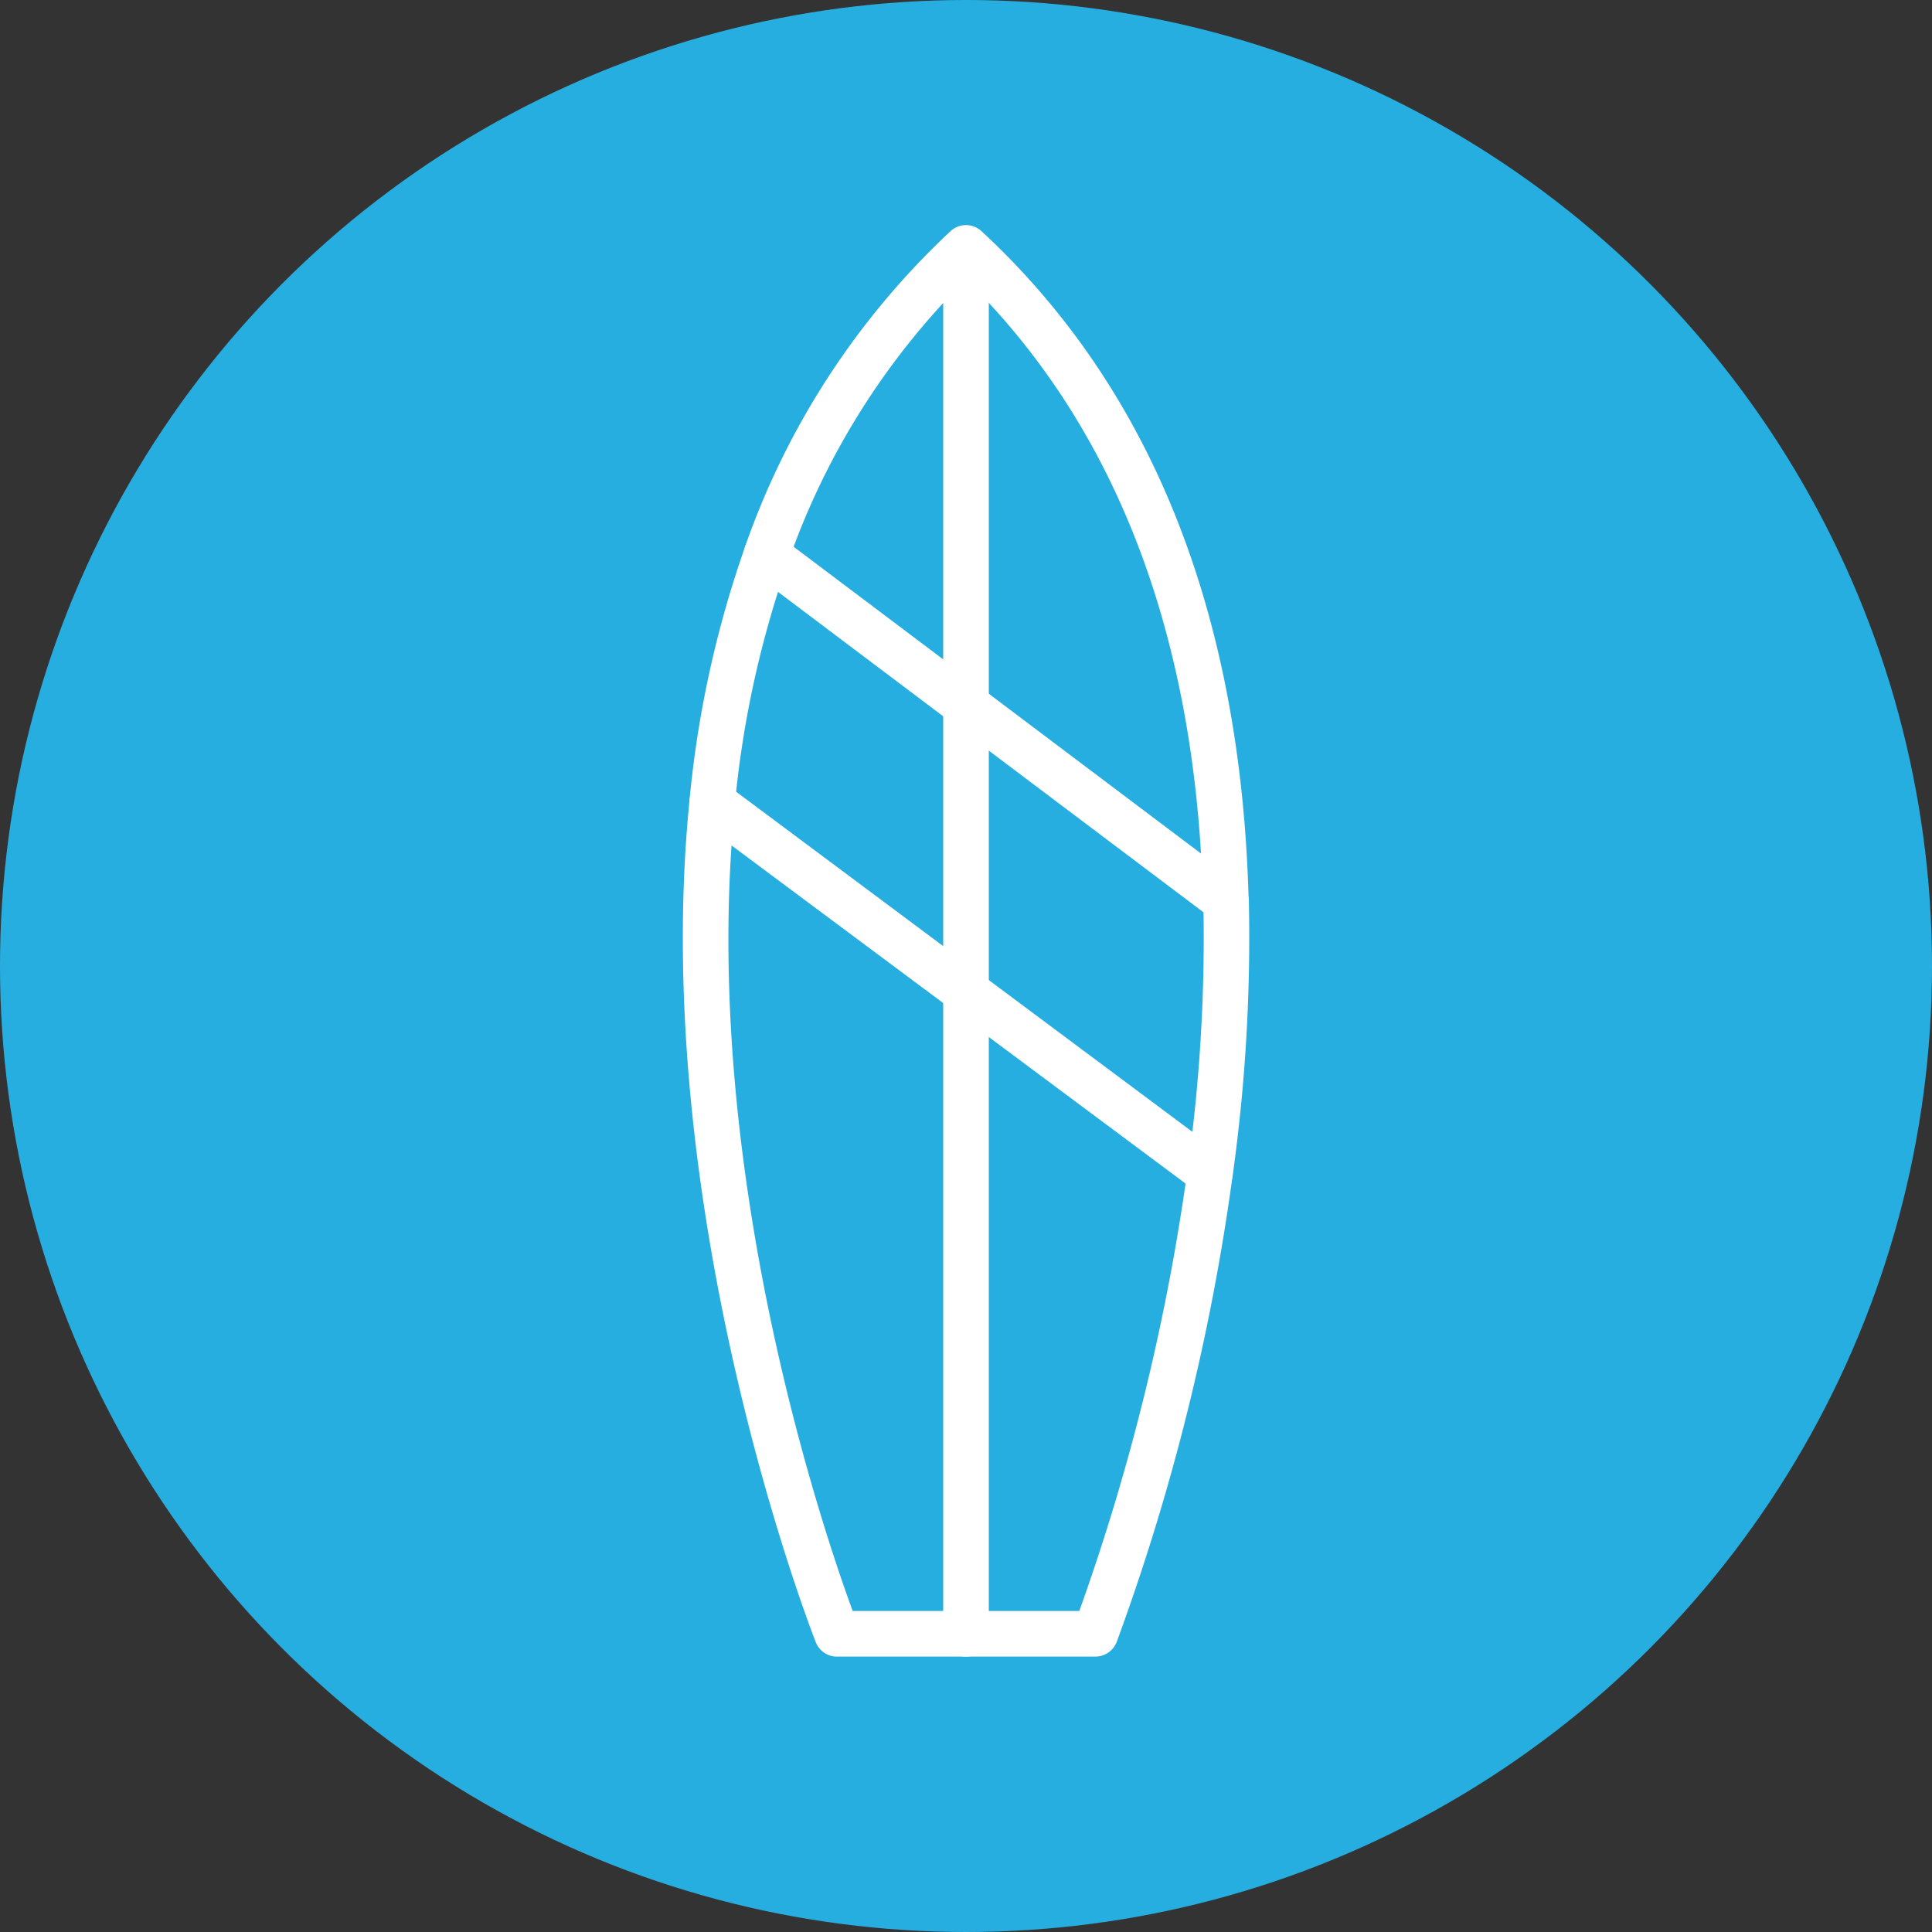
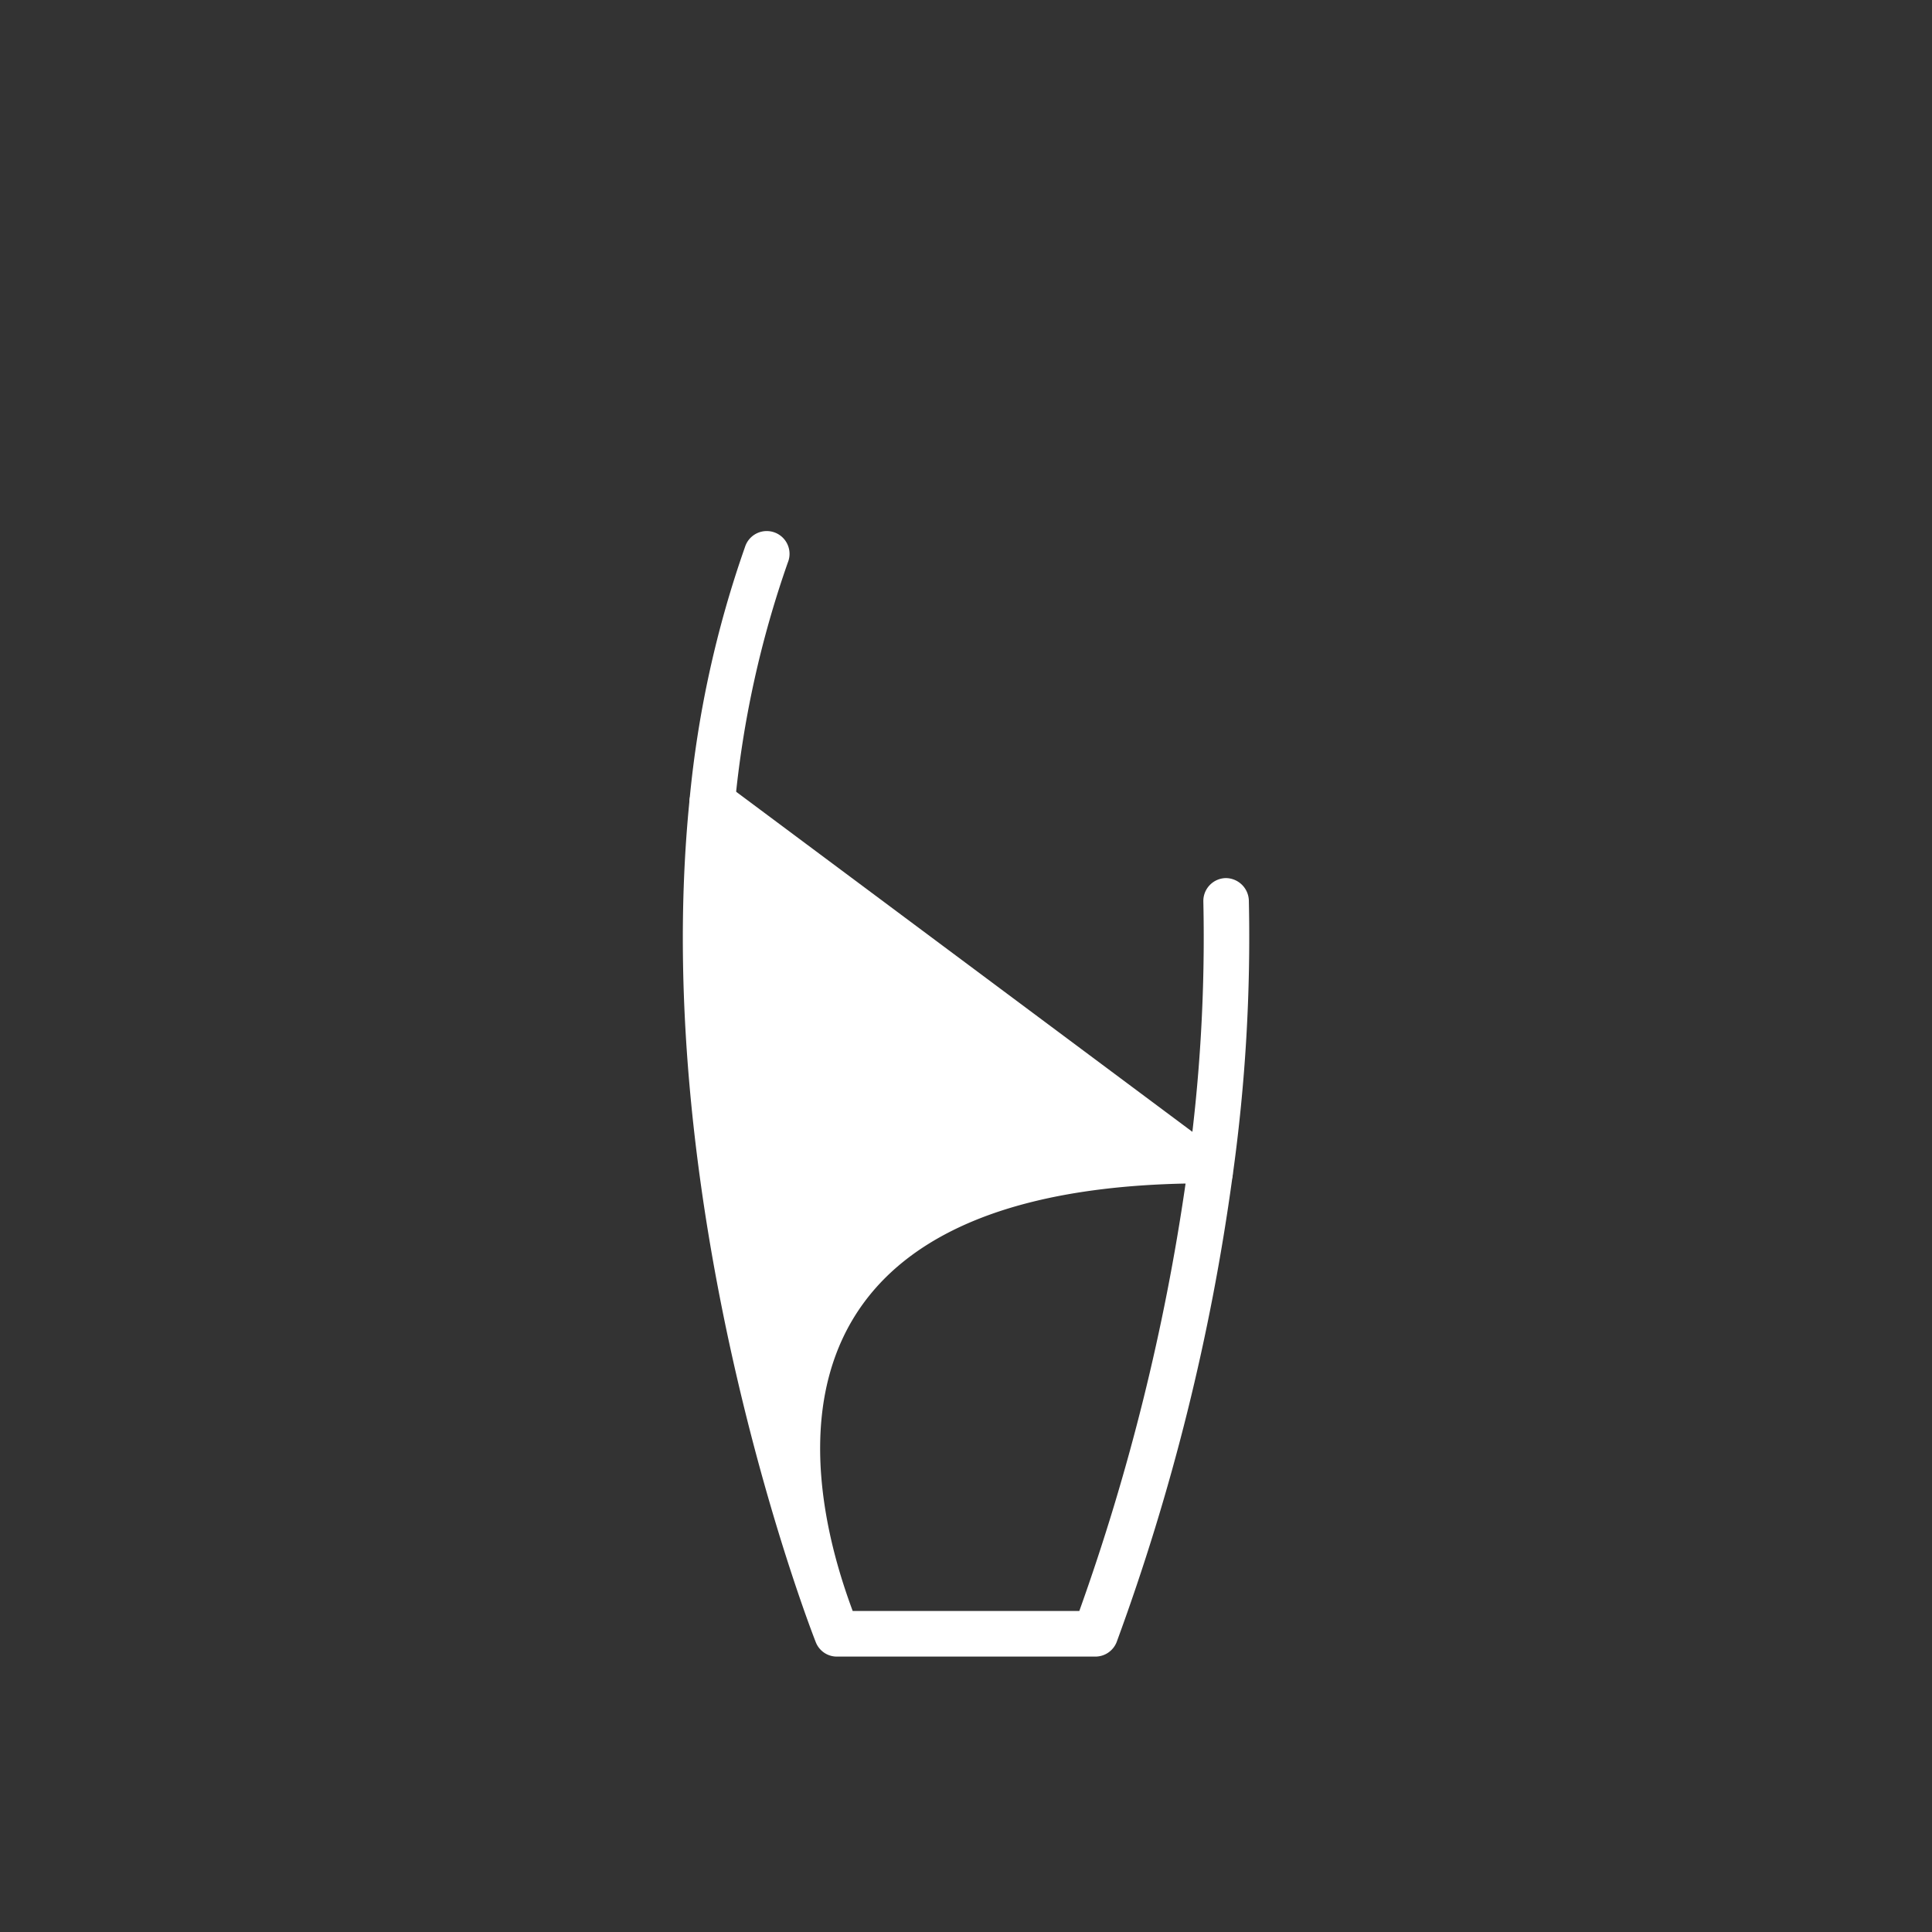
<svg xmlns="http://www.w3.org/2000/svg" id="Слой_1" data-name="Слой 1" viewBox="0 0 200 200">
  <rect x="0" y="0" width="200" height="200" fill="#333333" stroke="none" />
  <defs>
    <style>.cls-1{fill:#27aee1;}.cls-2{fill:#fff;}</style>
  </defs>
-   <circle class="cls-1" cx="100" cy="100" r="100" />
-   <path class="cls-2" d="M113.36,171.49H86.64A2.34,2.34,0,0,1,84.45,170c-.18-.44-17.38-44.23-13.07-87.18a2.35,2.35,0,0,1,3.75-1.66l51.53,38.41a2.35,2.35,0,0,1,.93,2.21,229.46,229.46,0,0,1-12,48.22A2.37,2.37,0,0,1,113.36,171.49Zm-25.09-4.72h23.46a227.86,227.86,0,0,0,11-44.25l-47-35C73.27,123.52,85.47,159.16,88.27,166.77Z" />
-   <path class="cls-2" d="M126.91,95.6a2.34,2.34,0,0,1-1.42-.48L77.92,59.3a2.36,2.36,0,0,1-.8-2.68A81.34,81.34,0,0,1,98.4,23.93a2.35,2.35,0,0,1,3.2,0c17.58,16.27,26.88,39.57,27.66,69.25A2.36,2.36,0,0,1,128,95.34,2.42,2.42,0,0,1,126.91,95.6Zm-44.75-39,42.17,31.76c-1.53-25.1-9.71-45.06-24.33-59.44A76.76,76.76,0,0,0,82.16,56.59Z" />
+   <path class="cls-2" d="M113.36,171.49H86.64A2.34,2.34,0,0,1,84.45,170c-.18-.44-17.38-44.23-13.07-87.18a2.35,2.35,0,0,1,3.75-1.66l51.53,38.41a2.35,2.35,0,0,1,.93,2.21,229.46,229.46,0,0,1-12,48.22A2.37,2.37,0,0,1,113.36,171.49Zm-25.09-4.72h23.46a227.86,227.86,0,0,0,11-44.25C73.27,123.52,85.47,159.16,88.27,166.77Z" />
  <path class="cls-2" d="M73.72,85.41h-.23a2.36,2.36,0,0,1-2.11-2.59,110.11,110.11,0,0,1,5.74-26.19,2.36,2.36,0,1,1,4.44,1.59,105.31,105.31,0,0,0-5.49,25.08A2.36,2.36,0,0,1,73.72,85.41Z" />
  <path class="cls-2" d="M125.26,123.68l-.32,0a2.36,2.36,0,0,1-2-2.66,172.91,172.91,0,0,0,1.63-27.7,2.37,2.37,0,0,1,2.29-2.42,2.4,2.4,0,0,1,2.42,2.3,177.8,177.8,0,0,1-1.67,28.46A2.36,2.36,0,0,1,125.26,123.68Z" />
-   <path class="cls-2" d="M100,171.49a2.36,2.36,0,0,1-2.36-2.36V30.05a2.36,2.36,0,0,1,4.72,0V169.13A2.36,2.36,0,0,1,100,171.49Z" />
</svg>